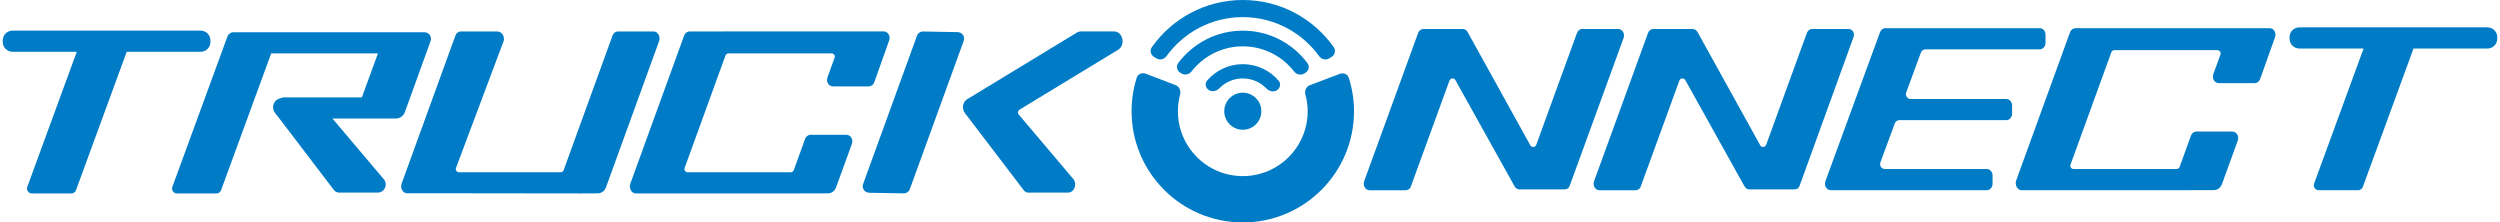
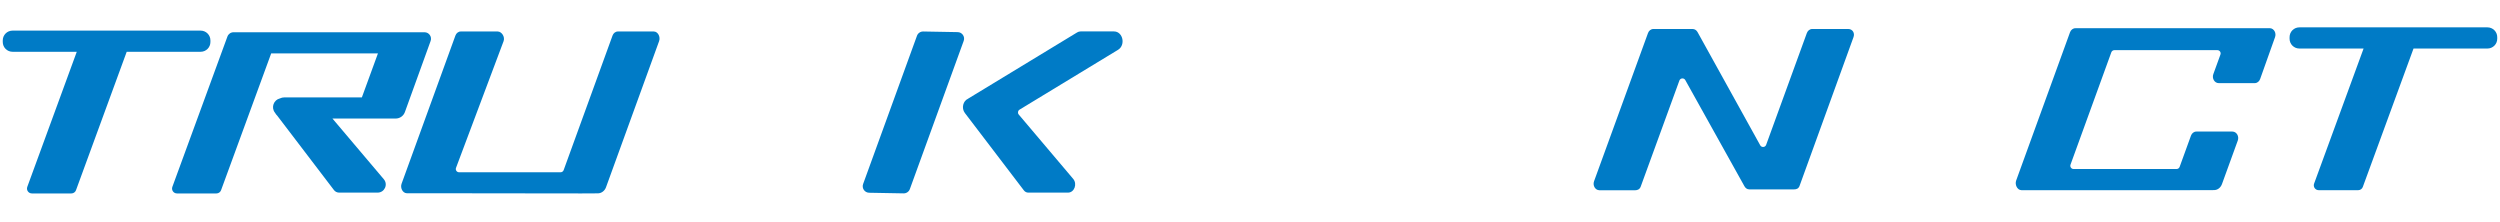
<svg xmlns="http://www.w3.org/2000/svg" width="753" height="67" viewBox="0 0 753 67" fill="none">
  <path d="M689.62 11.184C689.62 9.558 690.939 8.241 692.566 8.241H749.222C750.849 8.241 752.168 9.558 752.168 11.184V11.674C752.168 13.299 750.849 14.616 749.222 14.616H726.953L711.674 56.317C711.462 56.897 710.909 57.282 710.291 57.282L698.39 57.282C697.366 57.282 696.655 56.265 697.006 55.305L711.912 14.616H692.566C690.939 14.616 689.62 13.299 689.62 11.674V11.184Z" fill="#007BC6" />
-   <path d="M566.263 9.7C566.519 9.002 567.135 8.486 567.881 8.486H614.363C615.398 8.486 616.112 9.44 616.112 10.448V12.9C616.112 13.908 615.398 14.862 614.363 14.862H579.96C579.342 14.862 578.791 15.246 578.578 15.825L574.148 27.84C573.794 28.8 574.506 29.819 575.531 29.819H604.29C605.326 29.819 606.04 30.772 606.04 31.781V34.233C606.04 35.241 605.326 36.194 604.29 36.194H572.096C571.478 36.194 570.927 36.579 570.713 37.157L566.375 48.927C566.021 49.888 566.732 50.907 567.757 50.907H598.415C599.451 50.907 600.165 51.86 600.165 52.868V55.321C600.165 56.329 599.451 57.282 598.415 57.282H551.432C550.767 57.282 550.242 56.883 549.953 56.371C549.664 55.86 549.584 55.198 549.813 54.573L566.263 9.7Z" fill="#007BC6" />
  <path d="M683.653 8.486L683.648 8.486L625.131 8.502C624.375 8.49 623.748 9.012 623.491 9.72L607.27 54.366C607.043 54.989 607.127 55.688 607.393 56.232C607.655 56.768 608.16 57.269 608.859 57.282L608.864 57.282H658.306L666.833 57.257C667.93 57.274 668.867 56.516 669.257 55.442L674.02 42.332C674.247 41.708 674.166 41.047 673.878 40.536C673.589 40.026 673.065 39.627 672.402 39.627H661.544C660.797 39.627 660.181 40.146 659.926 40.846L656.506 50.261C656.365 50.648 655.996 50.907 655.583 50.907H624.561C623.88 50.907 623.406 50.231 623.638 49.591L635.932 15.753C636.073 15.365 636.442 15.107 636.855 15.107H667.877C668.558 15.107 669.032 15.783 668.8 16.422L666.652 22.333C666.425 22.957 666.506 23.618 666.795 24.128C667.083 24.639 667.607 25.038 668.27 25.038H679.128C679.876 25.038 680.492 24.519 680.746 23.819L680.747 23.816L685.242 11.191C685.467 10.572 685.39 9.917 685.107 9.408C684.825 8.899 684.31 8.498 683.653 8.486Z" fill="#007BC6" />
-   <path d="M428.778 8.732H440.562C441.191 8.732 441.74 9.103 442.046 9.652L442.047 9.653L460.934 43.766C461.342 44.503 462.428 44.418 462.716 43.627L474.977 9.95C475.235 9.241 475.864 8.72 476.621 8.732H487.43L487.435 8.732C488.092 8.744 488.608 9.144 488.891 9.653C489.174 10.162 489.252 10.817 489.026 11.437L472.772 56.015C472.633 56.395 472.395 56.671 472.081 56.839C471.781 56.999 471.451 57.042 471.149 57.037H457.614C456.951 57.037 456.467 56.615 456.181 56.101L438.364 24.121C437.955 23.387 436.871 23.473 436.583 24.263L424.929 56.224C424.791 56.602 424.552 56.885 424.245 57.066C423.945 57.242 423.608 57.306 423.285 57.301H412.476L412.472 57.301C411.814 57.289 411.299 56.889 411.015 56.38C410.732 55.871 410.655 55.215 410.88 54.596L427.134 9.95C427.392 9.241 428.021 8.72 428.778 8.732Z" fill="#007BC6" />
  <path d="M498.024 8.732C497.267 8.72 496.639 9.241 496.381 9.95L480.127 54.596C479.901 55.215 479.979 55.871 480.262 56.38C480.545 56.889 481.061 57.289 481.718 57.301L481.723 57.301H492.532C492.855 57.306 493.192 57.242 493.491 57.066C493.799 56.885 494.038 56.602 494.175 56.224L505.83 24.263C506.118 23.473 507.201 23.387 507.61 24.121L525.428 56.101C525.714 56.615 526.198 57.037 526.86 57.037H540.396C540.698 57.042 541.028 56.999 541.327 56.839C541.641 56.671 541.88 56.395 542.018 56.015L558.273 11.192C558.492 10.59 558.445 9.983 558.15 9.51C557.853 9.033 557.335 8.743 556.73 8.732L556.726 8.732H545.867C545.11 8.72 544.482 9.241 544.224 9.95L531.963 43.627C531.675 44.418 530.589 44.503 530.181 43.766L511.293 9.653L511.293 9.652C510.987 9.103 510.438 8.732 509.809 8.732H498.024Z" fill="#007BC6" />
  <path d="M0.832 12.164C0.832 10.539 2.15 9.222 3.777 9.222H60.433C62.06 9.222 63.379 10.539 63.379 12.164V12.655C63.379 14.28 62.06 15.597 60.433 15.597H38.164L22.885 57.297C22.673 57.877 22.12 58.263 21.502 58.263L9.601 58.263C8.577 58.263 7.866 57.246 8.218 56.286L23.123 15.597H3.777C2.15 15.597 0.832 14.28 0.832 12.655V12.164Z" fill="#007BC6" />
-   <path d="M266.229 9.467L266.225 9.467L218.771 9.467L207.708 9.482C206.951 9.471 206.324 9.993 206.067 10.701L189.846 55.347C189.62 55.97 189.703 56.669 189.969 57.213C190.231 57.749 190.737 58.25 191.435 58.263L191.44 58.263H240.882L249.409 58.237C250.506 58.255 251.443 57.497 251.833 56.422L256.596 43.313C256.823 42.688 256.742 42.028 256.454 41.517C256.166 41.007 255.642 40.608 254.978 40.608H244.12C243.373 40.608 242.757 41.127 242.503 41.827L239.082 51.241C238.941 51.629 238.572 51.888 238.159 51.888H207.137C206.456 51.888 205.982 51.212 206.214 50.572L218.508 16.734C218.649 16.346 219.018 16.088 219.431 16.088H250.453C251.134 16.088 251.609 16.764 251.376 17.403L249.229 23.314C249.002 23.938 249.083 24.599 249.371 25.109C249.659 25.62 250.183 26.018 250.846 26.018H261.704C262.452 26.018 263.068 25.5 263.322 24.8L263.323 24.797L267.818 12.172L267.819 12.169C268.043 11.551 267.966 10.897 267.683 10.389C267.401 9.88 266.886 9.479 266.229 9.467Z" fill="#007BC6" />
  <path d="M324.445 9.759C324.757 9.569 325.11 9.467 325.472 9.467H335.534C336.941 9.467 337.809 10.577 338.049 11.729C338.29 12.882 337.951 14.278 336.754 15.005L307.083 33.027C306.568 33.34 306.454 34.038 306.843 34.498L323.237 53.868C323.891 54.641 323.973 55.666 323.681 56.485C323.39 57.302 322.681 58.018 321.672 58.018H309.711C309.183 58.018 308.704 57.754 308.383 57.333L290.621 34.038C290.051 33.291 289.93 32.366 290.123 31.566C290.309 30.796 290.802 30.081 291.548 29.755C291.611 29.707 291.677 29.662 291.746 29.62L324.445 9.759Z" fill="#007BC6" />
  <path d="M138.815 9.482C138.059 9.471 137.431 9.993 137.174 10.701L120.953 55.347C120.727 55.969 120.809 56.656 121.079 57.191C121.347 57.721 121.854 58.195 122.543 58.208L122.547 58.208H131.154L175.128 58.263L175.132 58.263L180.03 58.237C181.109 58.254 182.125 57.515 182.522 56.422L198.522 12.383C198.748 11.76 198.665 11.065 198.398 10.523C198.134 9.989 197.628 9.495 196.933 9.483L196.928 9.482H186.141C185.384 9.471 184.757 9.993 184.5 10.701L169.771 51.241C169.63 51.629 169.261 51.888 168.848 51.888H138.269C137.583 51.888 137.109 51.204 137.349 50.562L151.685 12.388L151.687 12.383C151.925 11.728 151.766 11.016 151.445 10.486C151.129 9.965 150.578 9.495 149.902 9.483L149.897 9.482H138.815Z" fill="#007BC6" />
  <path d="M276.191 10.778C276.477 9.99 277.234 9.471 278.073 9.486L288.459 9.675C289.806 9.699 290.729 11.04 290.27 12.306L274.049 56.952C273.763 57.74 273.006 58.259 272.167 58.244L261.781 58.055C260.434 58.031 259.511 56.69 259.97 55.425L276.191 10.778Z" fill="#007BC6" />
  <path d="M70.347 9.712C69.523 9.712 68.786 10.227 68.503 11L51.913 56.286C51.562 57.246 52.273 58.263 53.297 58.263L65.198 58.263C65.816 58.263 66.368 57.877 66.581 57.297L81.68 16.088H113.836L108.998 29.329H85.691C85.192 29.329 84.719 29.443 84.297 29.648C82.477 30.081 81.57 32.306 82.789 33.906L82.875 34.018C83.037 34.32 83.246 34.592 83.491 34.826L100.586 57.245C100.957 57.732 101.535 58.018 102.148 58.018H113.729C115.819 58.018 116.953 55.577 115.604 53.983L100.133 35.704L108.768 35.704L108.769 35.704L108.773 35.704H119.181C120.422 35.704 121.53 34.928 121.952 33.762L129.703 12.341C130.166 11.062 129.217 9.712 127.856 9.712H125.79L125.782 9.712H70.347Z" fill="#007BC6" />
  <g clip-path="url(#clip0_139_3712)">
    <path d="M374.332 67C392.833 67 407.832 52.002 407.832 33.5C407.832 30.041 407.266 26.654 406.278 23.496C405.925 22.367 404.681 21.813 403.575 22.232L394.536 25.651C393.424 26.072 392.877 27.314 393.185 28.463C393.619 30.076 393.873 31.788 393.873 33.5C393.873 44.293 385.124 53.042 374.332 53.042C363.539 53.042 354.79 44.293 354.79 33.5C354.79 31.76 355.017 30.073 355.444 28.467C355.75 27.316 355.208 26.067 354.095 25.642L345.069 22.196C343.964 21.774 342.719 22.323 342.365 23.451C341.369 26.624 340.832 29.999 340.832 33.5C340.832 52.002 355.83 67 374.332 67Z" fill="#007BC6" />
    <path d="M379.915 33.5C379.915 36.584 377.415 39.083 374.332 39.083C371.248 39.083 368.748 36.584 368.748 33.5C368.748 30.416 371.248 27.917 374.332 27.917C377.415 27.917 379.915 30.416 379.915 33.5Z" fill="#007BC6" />
    <path d="M384.567 27.201C385.582 26.581 385.911 25.241 385.142 24.334C382.542 21.271 378.664 19.327 374.332 19.327C370.028 19.327 366.173 21.245 363.574 24.272C362.795 25.179 363.129 26.53 364.151 27.151C365.154 27.759 366.449 27.432 367.269 26.593C369.063 24.76 371.564 23.622 374.332 23.622C377.119 23.622 379.636 24.776 381.432 26.633C382.254 27.482 383.559 27.817 384.567 27.201Z" fill="#007BC6" />
    <path d="M393.183 21.934C394.197 21.314 394.522 19.983 393.813 19.029C389.39 13.085 382.31 9.234 374.332 9.234C366.367 9.234 359.299 13.071 354.875 18.997C354.162 19.952 354.489 21.288 355.508 21.907L355.879 22.131C356.887 22.743 358.19 22.419 358.915 21.489C362.492 16.906 368.067 13.958 374.332 13.958C380.608 13.958 386.193 16.917 389.769 21.517C390.495 22.451 391.805 22.776 392.815 22.159L393.183 21.934Z" fill="#007BC6" />
-     <path d="M401.08 17.143C402.093 16.524 402.418 15.195 401.734 14.225C395.671 5.621 385.657 0 374.332 0C363.011 0 353.001 5.616 346.937 14.213C346.251 15.186 346.579 16.518 347.597 17.135L348.334 17.581C349.344 18.193 350.652 17.868 351.344 16.911C356.493 9.789 364.871 5.154 374.332 5.154C383.798 5.154 392.18 9.794 397.328 16.924C398.021 17.884 399.334 18.207 400.345 17.591L401.08 17.143Z" fill="#007BC6" />
+     <path d="M401.08 17.143C402.093 16.524 402.418 15.195 401.734 14.225C395.671 5.621 385.657 0 374.332 0C363.011 0 353.001 5.616 346.937 14.213C346.251 15.186 346.579 16.518 347.597 17.135L348.334 17.581C349.344 18.193 350.652 17.868 351.344 16.911C356.493 9.789 364.871 5.154 374.332 5.154C383.798 5.154 392.18 9.794 397.328 16.924L401.08 17.143Z" fill="#007BC6" />
  </g>
  <defs>
    <clipPath id="clip0_139_3712">
-       <rect width="67" height="67" fill="white" transform="translate(340.832)" />
-     </clipPath>
+       </clipPath>
  </defs>
</svg>